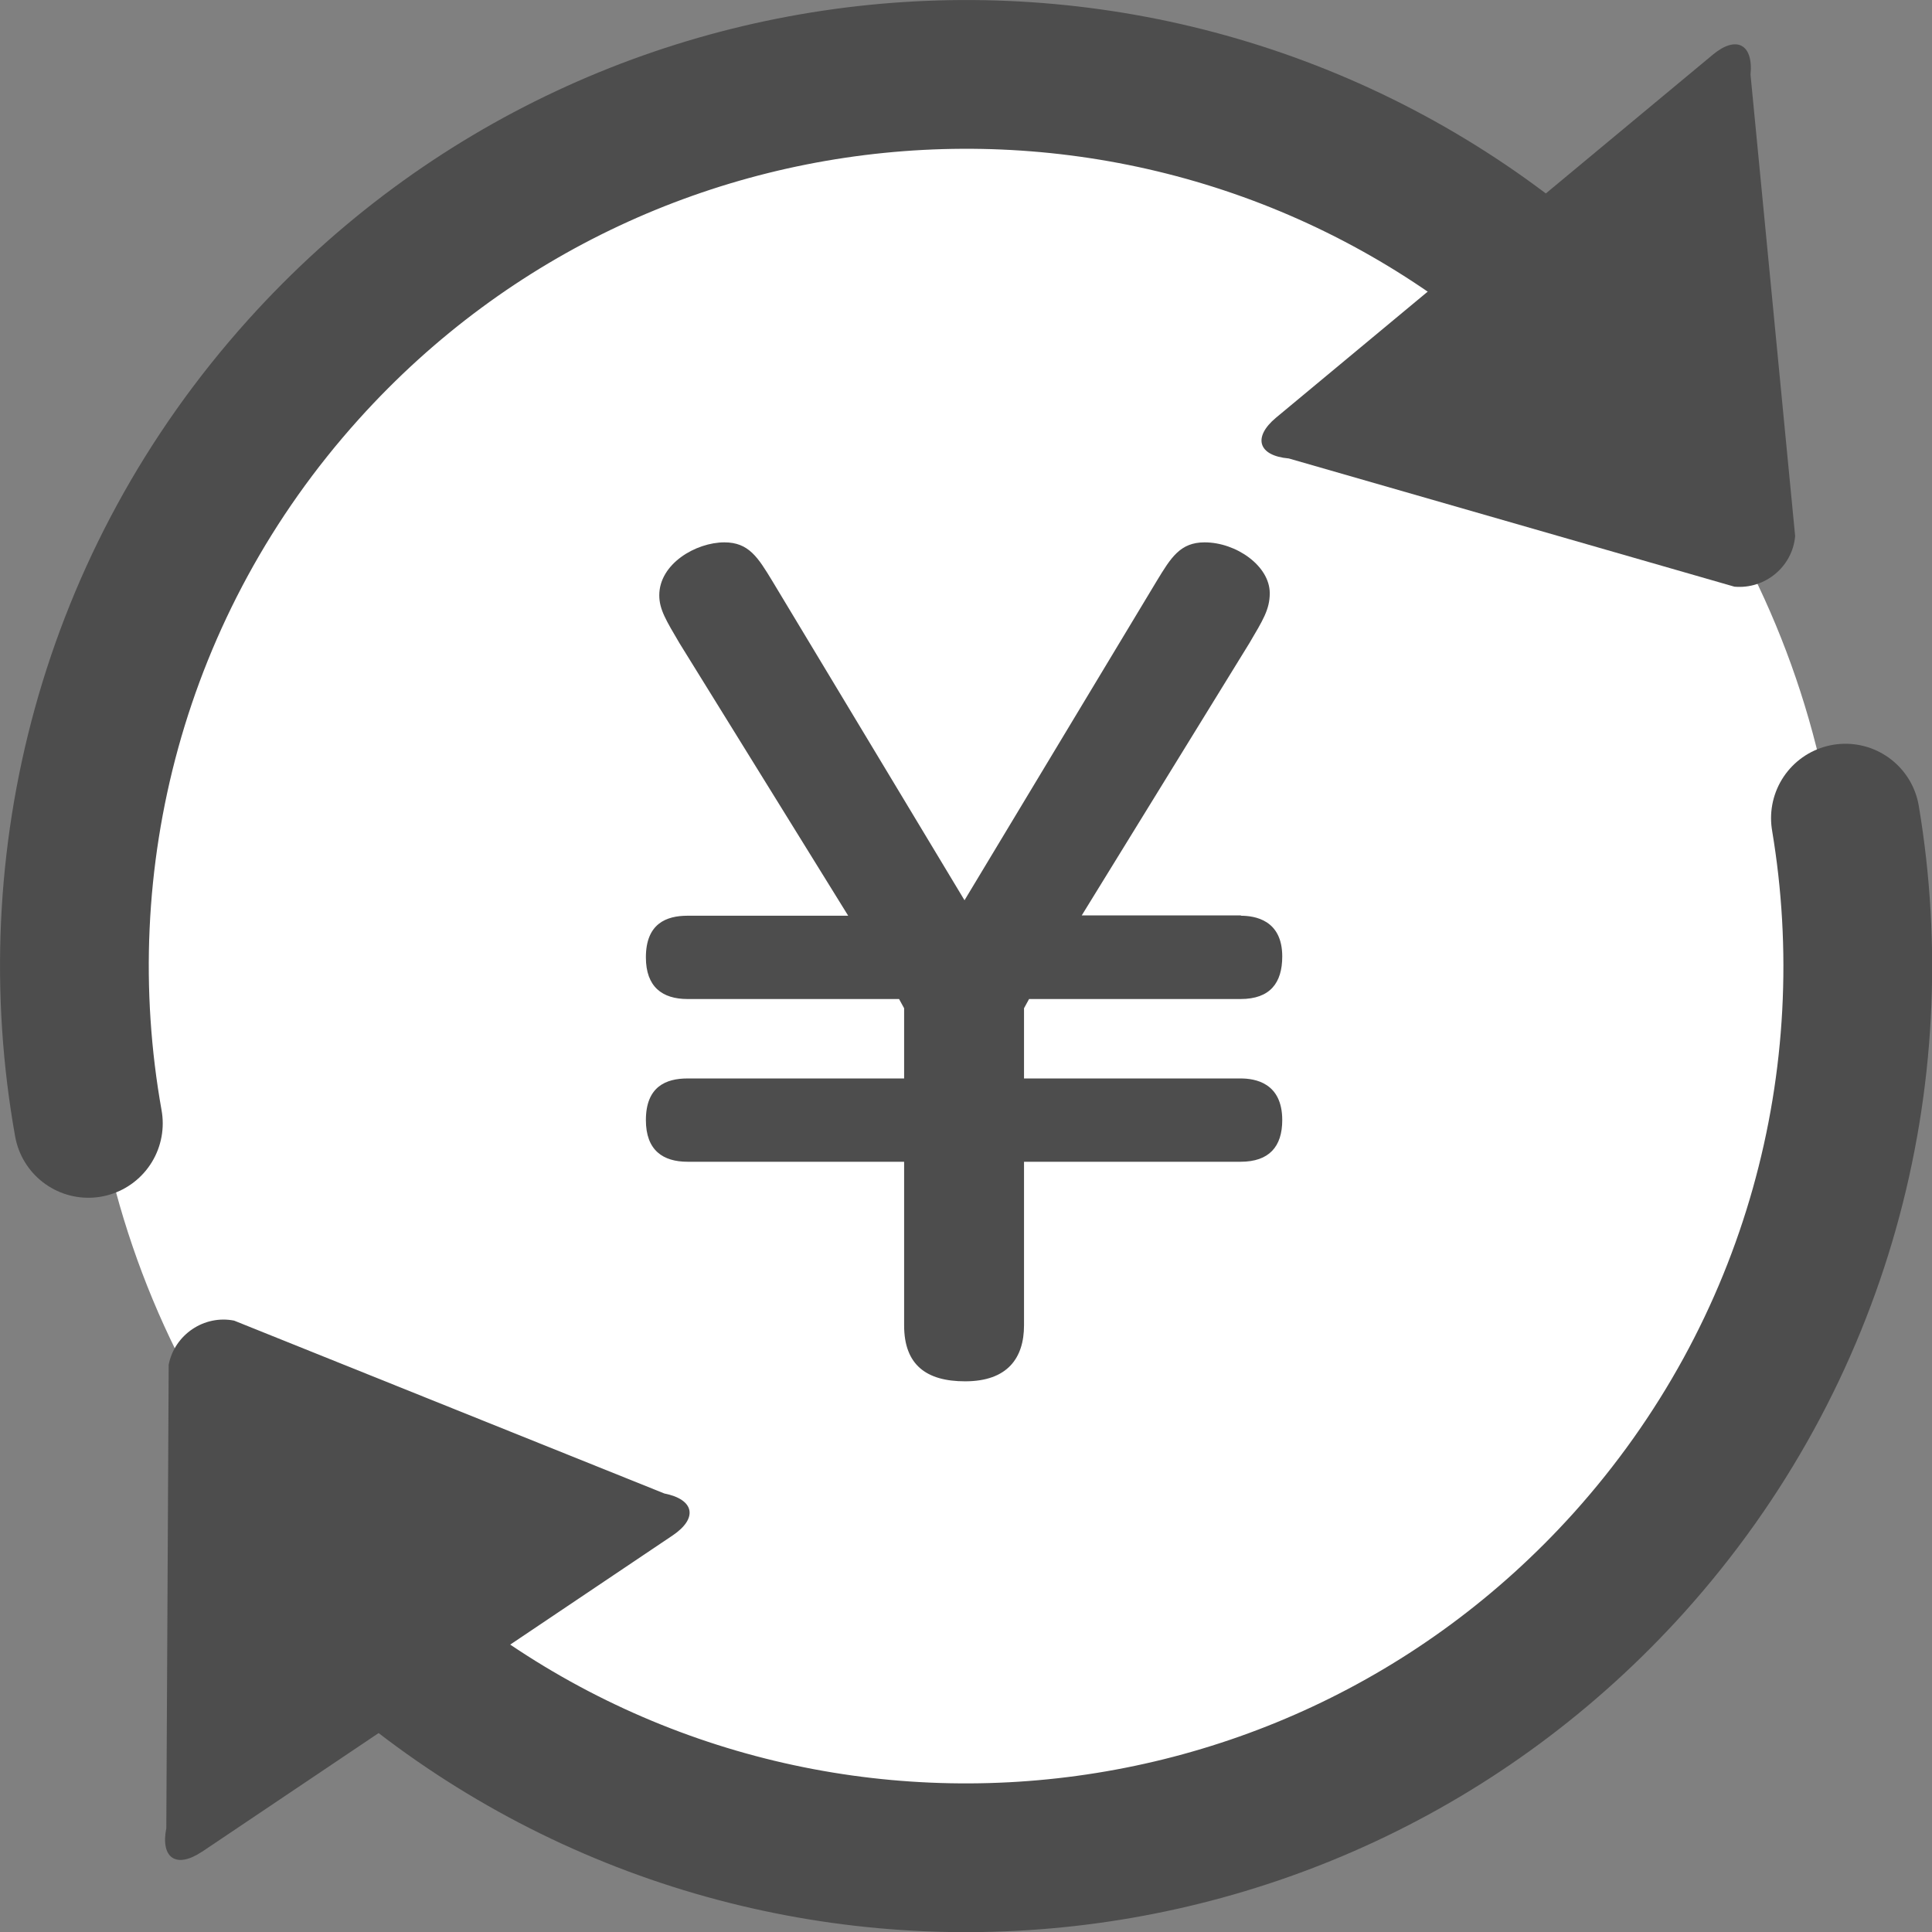
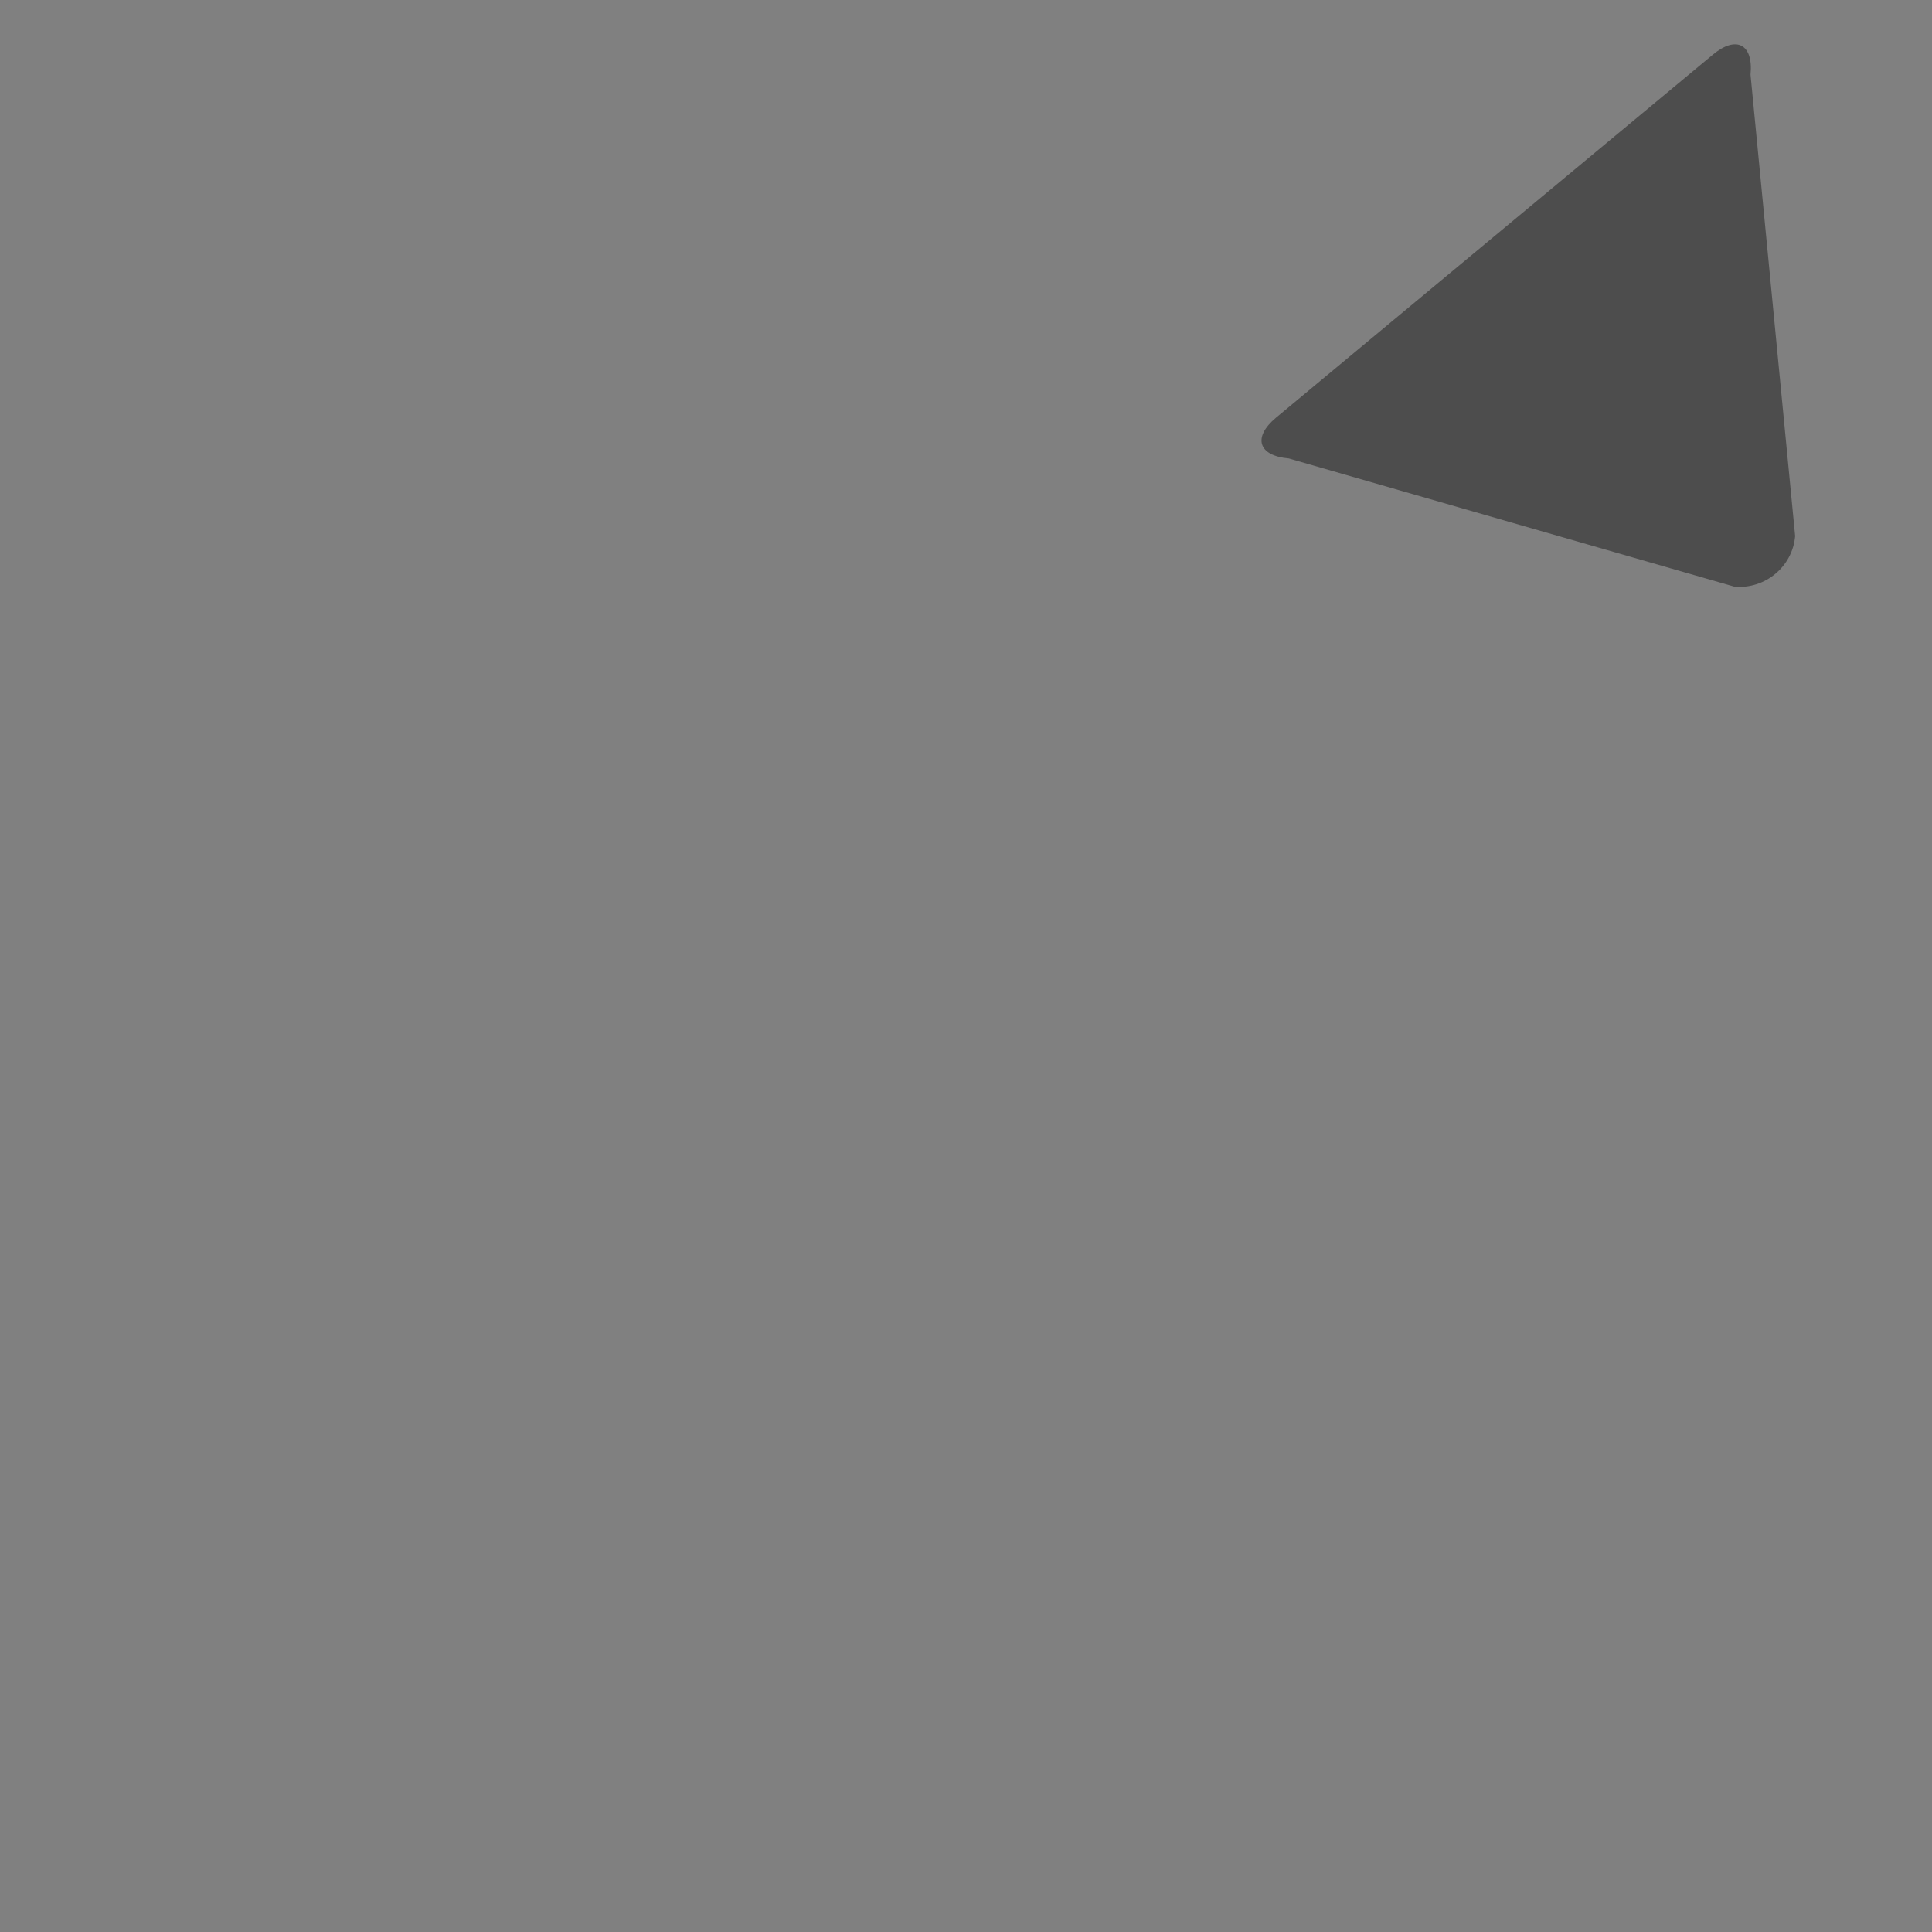
<svg xmlns="http://www.w3.org/2000/svg" id="_レイヤー_2" data-name="レイヤー 2" viewBox="0 0 64.94 64.94">
  <rect x="0" y="0" width="64.94" height="64.94" fill="#808080" stroke="none" />
  <defs>
    <style>
      .cls-1 {
        fill: #fff;
      }

      .cls-2 {
        fill: #4d4d4d;
      }

      .cls-3 {
        fill: none;
        stroke: #4d4d4d;
        stroke-linecap: round;
        stroke-miterlimit: 10;
        stroke-width: 5px;
      }
    </style>
  </defs>
  <g id="_レイヤー_1-2" data-name="レイヤー 1">
    <g>
-       <circle class="cls-1" cx="32.41" cy="32.34" r="29.54" />
      <g>
        <g>
-           <path class="cls-3" d="M2.97,37.76c-1.57-8.79,.79-18.19,7.23-25.34C21.27,.12,40.22-.88,52.52,10.2" />
-           <path class="cls-3" d="M62.03,27.5c1.46,8.7-.92,17.96-7.28,25.03-11.08,12.3-30.03,13.29-42.33,2.22" />
          <path class="cls-2" d="M57.57,1.84c.79-.66,1.37-.36,1.27,.67l1.5,15.51c-.09,1.03-1.01,1.79-2.04,1.7l-14.98-4.31c-1.03-.09-1.22-.71-.43-1.37L57.57,1.84Z" />
-           <path class="cls-2" d="M6.79,62.24c-.86,.58-1.4,.22-1.2-.79l.08-15.58c.2-1.01,1.19-1.68,2.2-1.48l14.46,5.81c1.01,.2,1.14,.83,.28,1.41l-15.83,10.64Z" />
        </g>
-         <path class="cls-2" d="M41.7,30.78c.48,0,1.4,.14,1.4,1.37,0,.89-.41,1.43-1.4,1.43h-7.11l-.17,.31v2.36h7.28c.48,0,1.4,.14,1.4,1.4,0,.89-.44,1.4-1.4,1.4h-7.28v5.5c0,1.09-.55,1.88-1.98,1.88-1.3,0-2.05-.55-2.05-1.88v-5.5h-7.28c-.82,0-1.4-.38-1.4-1.4,0-1.13,.68-1.4,1.4-1.4h7.28v-2.36l-.17-.31h-7.11c-.85,0-1.4-.41-1.4-1.4,0-1.13,.68-1.4,1.4-1.4h5.4l-5.67-9.16c-.44-.75-.68-1.13-.68-1.61,0-1.06,1.23-1.78,2.19-1.78,.82,0,1.13,.51,1.61,1.3l6.46,10.73,6.46-10.73c.48-.79,.79-1.3,1.61-1.3,1.06,0,2.19,.79,2.19,1.71,0,.55-.24,.92-.68,1.67l-5.64,9.16h5.36Z" />
      </g>
    </g>
  </g>
</svg>